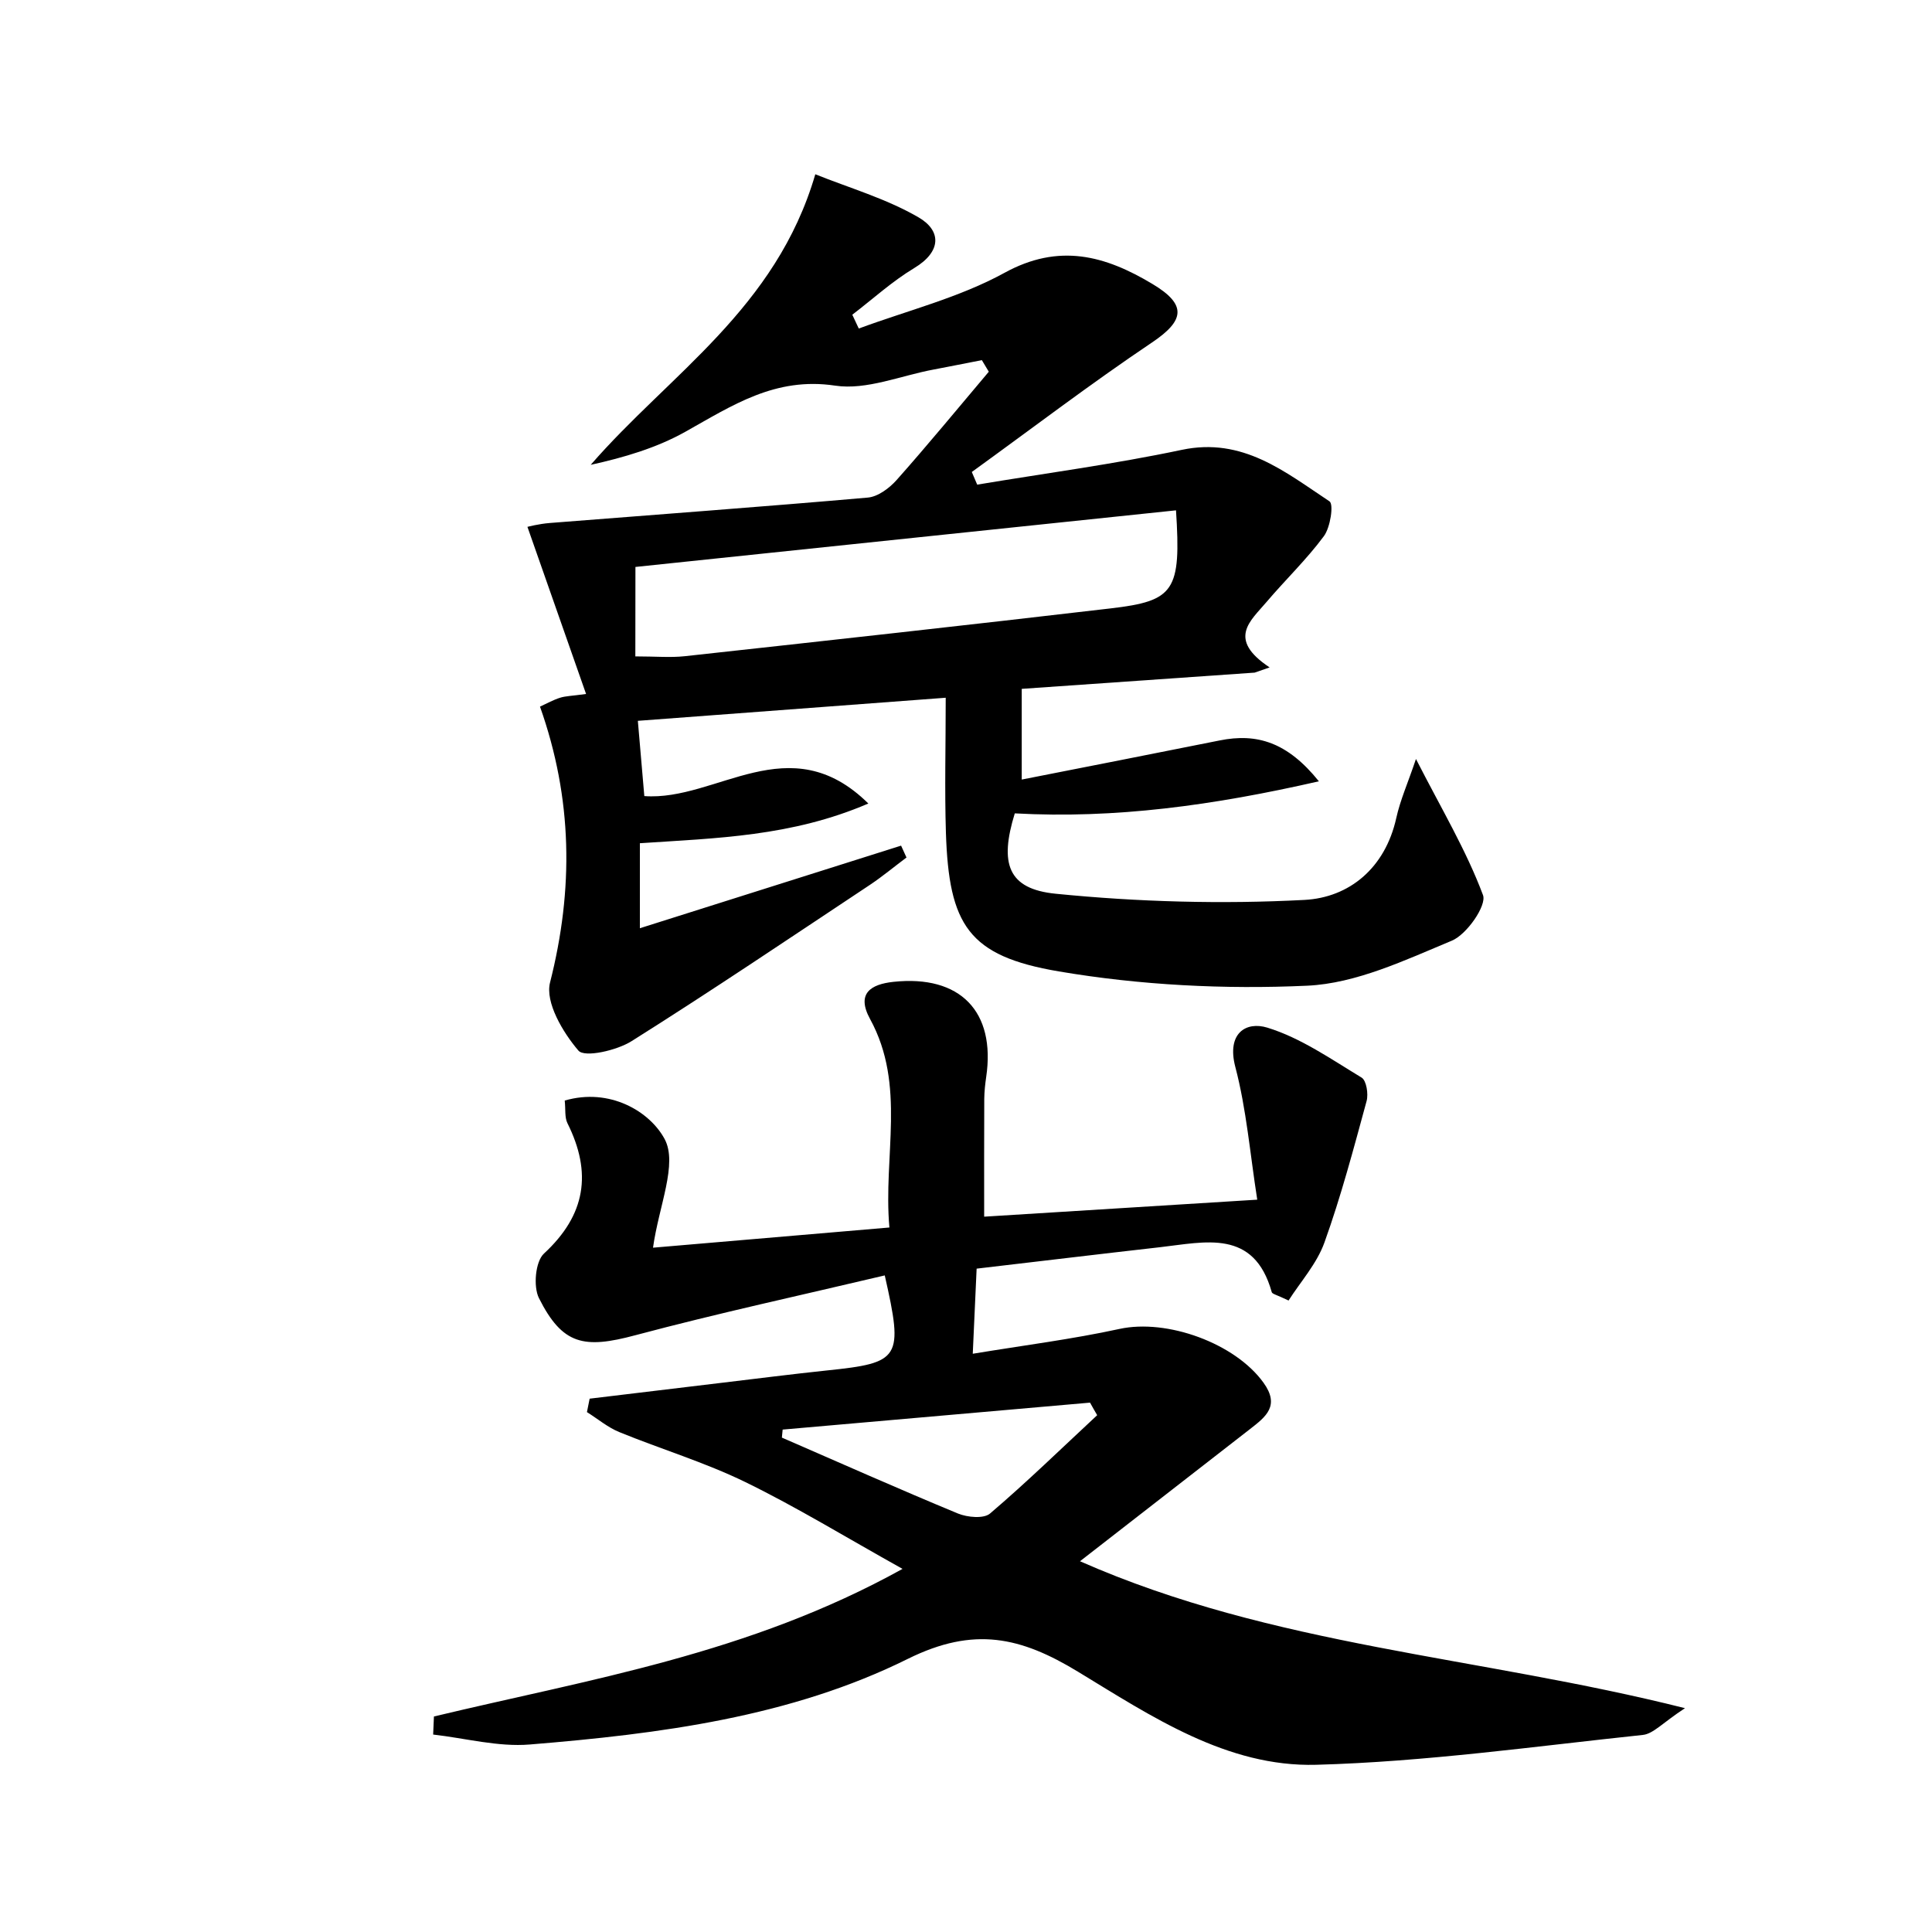
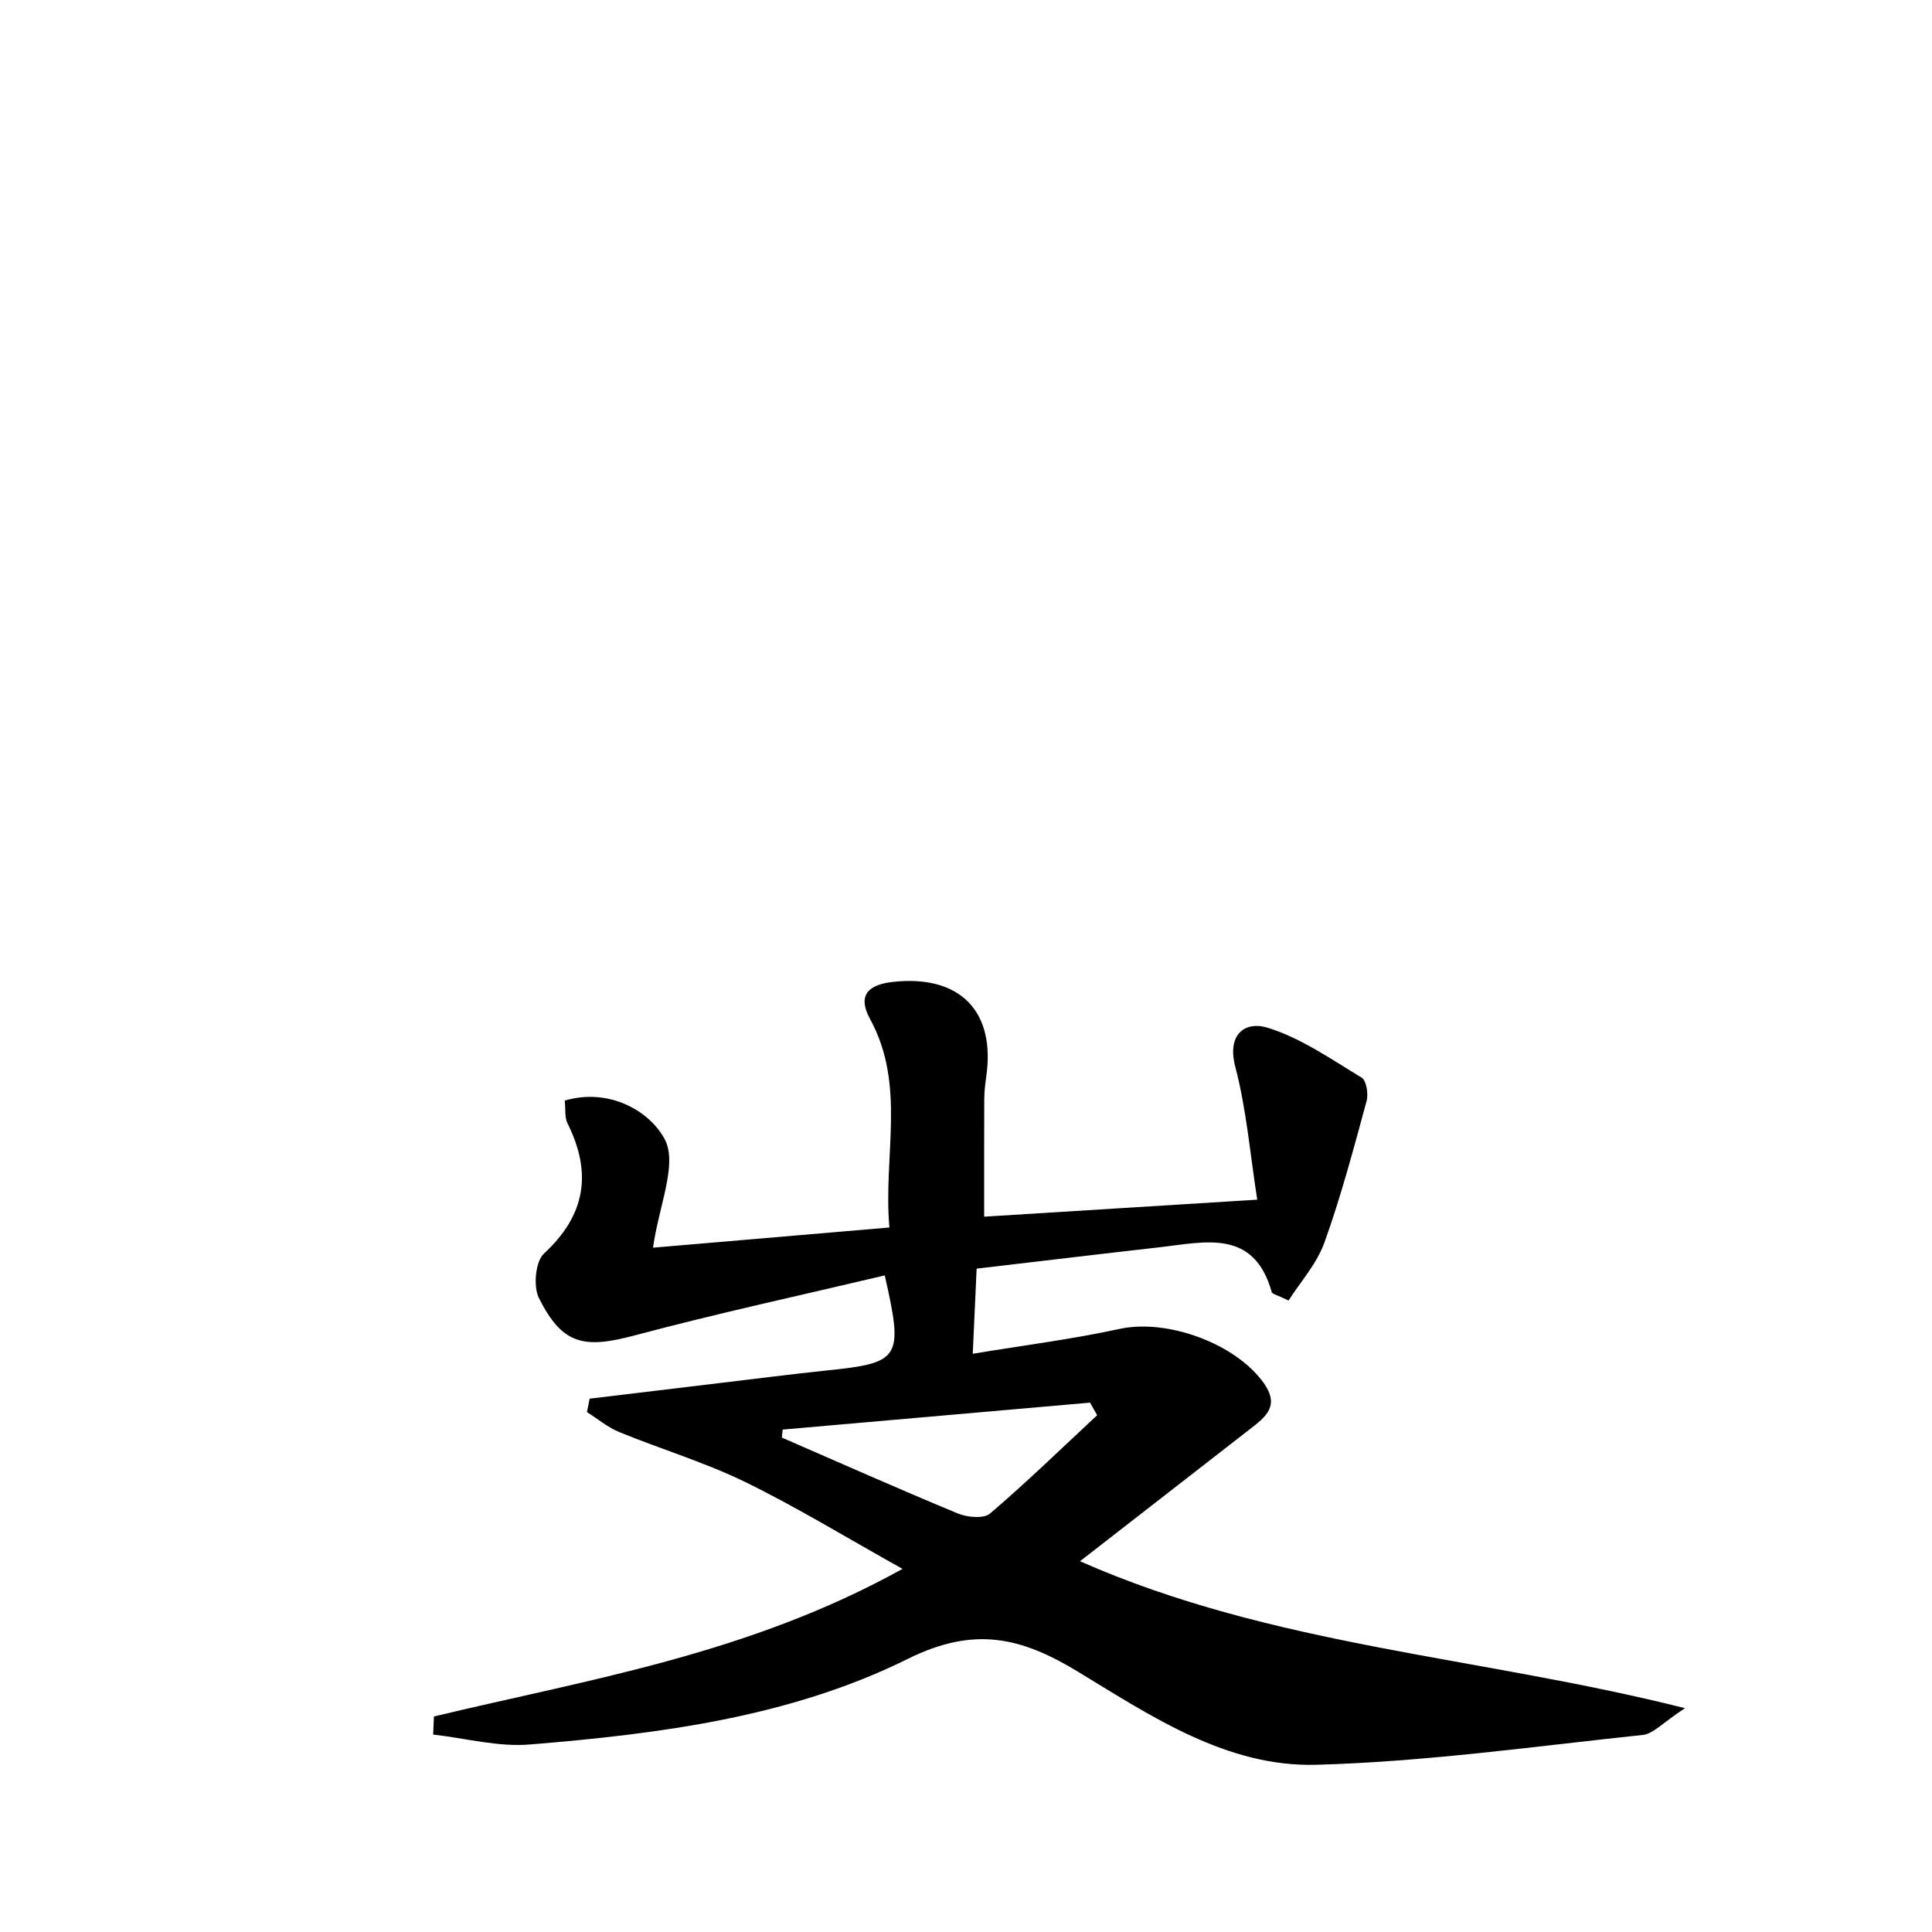
<svg xmlns="http://www.w3.org/2000/svg" enable-background="new 0 0 200 200" viewBox="0 0 200 200">
-   <path d="m129.88 69.63c-8.23.57-16.46 1.15-24.11 1.68v9.39c6.64-1.31 13.57-2.66 20.49-4.05 3.87-.78 7.02.19 10.27 4.23-10.94 2.5-21.1 3.89-31.48 3.32-1.6 5.19-.73 7.83 4.24 8.32 8.52.85 17.18 1.09 25.73.64 4.66-.24 8.37-3.3 9.52-8.47.41-1.87 1.21-3.65 2.04-6.12 2.63 5.15 5.21 9.46 6.94 14.09.4 1.08-1.68 4.08-3.23 4.72-4.83 2.01-9.9 4.43-14.98 4.66-8.54.39-17.27-.05-25.7-1.48-9.38-1.59-11.38-4.8-11.69-14.37-.14-4.48-.02-8.97-.02-13.96-11.3.85-21.65 1.62-31.87 2.39.22 2.59.45 5.2.67 7.79 7.5.55 15.02-7.3 23.19.77-7.95 3.42-15.72 3.58-23.65 4.11v8.8c9.3-2.94 18.17-5.75 27.04-8.55.19.41.38.82.56 1.23-1.26.94-2.47 1.95-3.77 2.82-8.2 5.44-16.36 10.95-24.69 16.19-1.54.97-4.86 1.72-5.5.98-1.62-1.89-3.46-5-2.94-7.05 2.45-9.65 2.34-19.03-1.04-28.56.76-.35 1.4-.71 2.08-.92.56-.18 1.17-.18 2.69-.39-2.03-5.78-3.94-11.24-6.07-17.3.04-.01 1.17-.31 2.32-.4 10.97-.87 21.95-1.67 32.91-2.63 1.05-.09 2.23-.97 2.98-1.81 3.26-3.67 6.38-7.47 9.55-11.22-.24-.4-.48-.8-.72-1.2-1.66.32-3.31.66-4.97.97-3.42.63-6.97 2.16-10.22 1.67-6.2-.93-10.65 2.06-15.51 4.78-2.98 1.67-6.35 2.66-9.79 3.42 8.16-9.4 19.18-16.15 23.25-30.08 3.48 1.4 7.32 2.51 10.67 4.45 2.38 1.37 2.43 3.54-.43 5.26-2.28 1.37-4.28 3.2-6.41 4.83.22.48.45.95.67 1.43 5.05-1.87 10.4-3.2 15.07-5.76 5.67-3.12 10.45-1.78 15.32 1.14 3.62 2.16 3.34 3.8-.06 6.08-6.34 4.26-12.43 8.91-18.63 13.39.19.44.38.88.56 1.31 7.06-1.18 14.17-2.12 21.17-3.6 6.32-1.34 10.69 2.28 15.3 5.33.45.3.09 2.69-.58 3.6-1.79 2.42-4 4.53-5.95 6.83-1.63 1.93-4.12 3.81.33 6.76-.52.18-1.03.36-1.55.54zm-64.11-1.68c2.12 0 3.64.14 5.12-.02 14.7-1.61 29.4-3.23 44.09-4.95 6.61-.77 7.3-1.8 6.76-10.15-18.68 1.96-37.32 3.91-55.96 5.86-.01 3.58-.01 6.22-.01 9.26z" />
  <path d="m44.92 177.69c16.08-3.86 32.57-6.44 48.51-15.28-5.92-3.3-10.97-6.4-16.26-8.98-4.2-2.05-8.73-3.41-13.06-5.18-1.2-.49-2.23-1.37-3.35-2.07.09-.46.19-.93.28-1.39 4.58-.55 9.16-1.1 13.73-1.65 3.61-.43 7.21-.89 10.82-1.27 7.63-.79 7.95-1.23 6-9.84-8.61 2.04-17.26 3.91-25.81 6.19-5.33 1.43-7.55 1.01-9.99-3.84-.6-1.2-.37-3.79.52-4.61 4.34-4.01 4.99-8.37 2.43-13.5-.3-.61-.18-1.42-.28-2.34 4.66-1.36 8.81 1.13 10.34 3.98 1.38 2.57-.6 6.93-1.2 11.25 8.08-.69 16-1.36 24.47-2.09-.66-7.43 1.76-14.7-2-21.58-1.45-2.65.07-3.6 2.42-3.85 6.91-.74 10.6 3.07 9.6 9.85-.11.75-.19 1.51-.2 2.26-.02 3.91-.01 7.83-.01 12.2 8.88-.55 17.98-1.12 28.27-1.76-.75-4.78-1.12-9.37-2.27-13.74-.92-3.51 1.13-4.74 3.31-4.07 3.46 1.06 6.6 3.26 9.76 5.17.5.3.72 1.69.52 2.43-1.34 4.91-2.64 9.84-4.36 14.63-.79 2.21-2.49 4.09-3.72 6.02-1.23-.6-1.69-.67-1.74-.87-1.84-6.57-6.88-5.18-11.56-4.65-6.28.71-12.56 1.47-18.99 2.22-.13 2.93-.25 5.46-.4 8.81 5.26-.87 10.27-1.5 15.19-2.57 4.91-1.07 11.96 1.47 14.91 5.57 1.72 2.39.24 3.52-1.39 4.79-5.6 4.35-11.2 8.7-17.61 13.69 20.05 8.84 41.19 9.81 62.63 15.21-2.29 1.49-3.28 2.66-4.37 2.77-11.26 1.19-22.52 2.78-33.81 3.09-9.24.25-17.06-5.02-24.65-9.63-5.92-3.6-10.76-4.73-17.61-1.34-12.15 6.03-25.69 7.77-39.15 8.87-3.28.27-6.66-.65-10-1.03.02-.64.05-1.26.08-1.87zm36.1-29.7c-.03.28-.05.55-.08.83 6.07 2.64 12.12 5.33 18.23 7.86.98.4 2.68.56 3.33-.01 3.81-3.25 7.41-6.76 11.08-10.17-.25-.43-.5-.86-.74-1.3-10.61.93-21.22 1.86-31.82 2.79z" />
</svg>